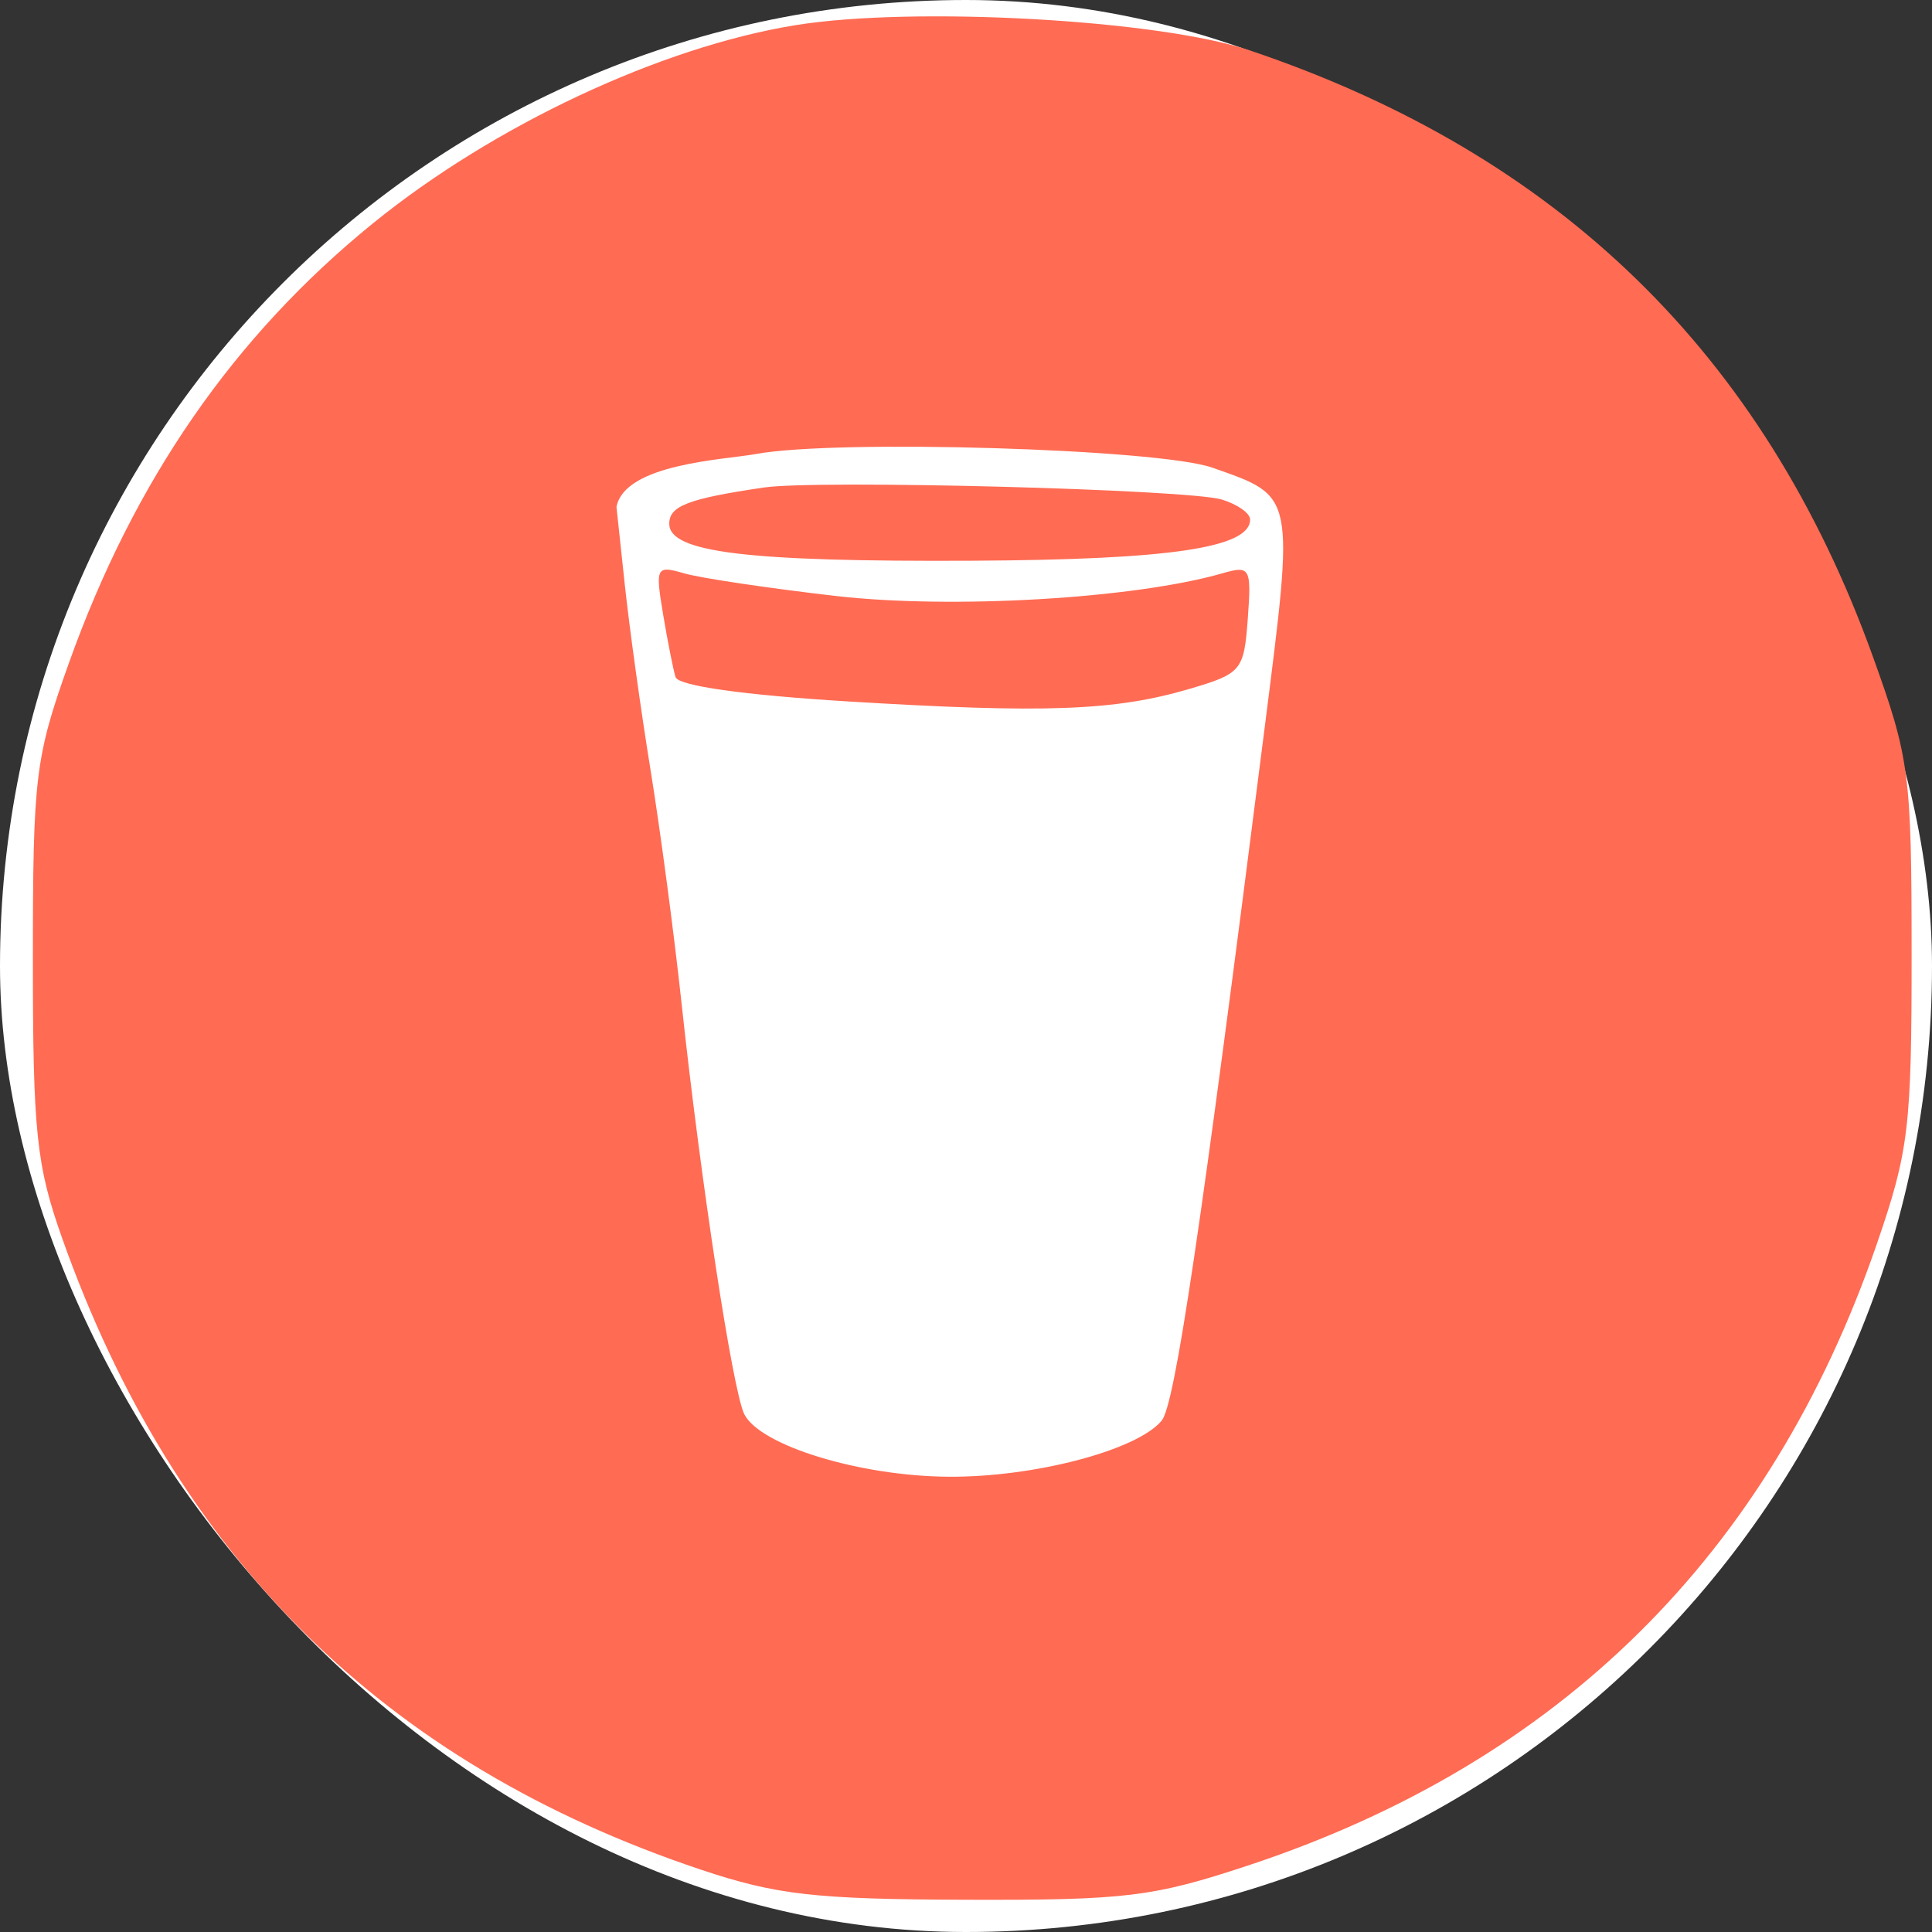
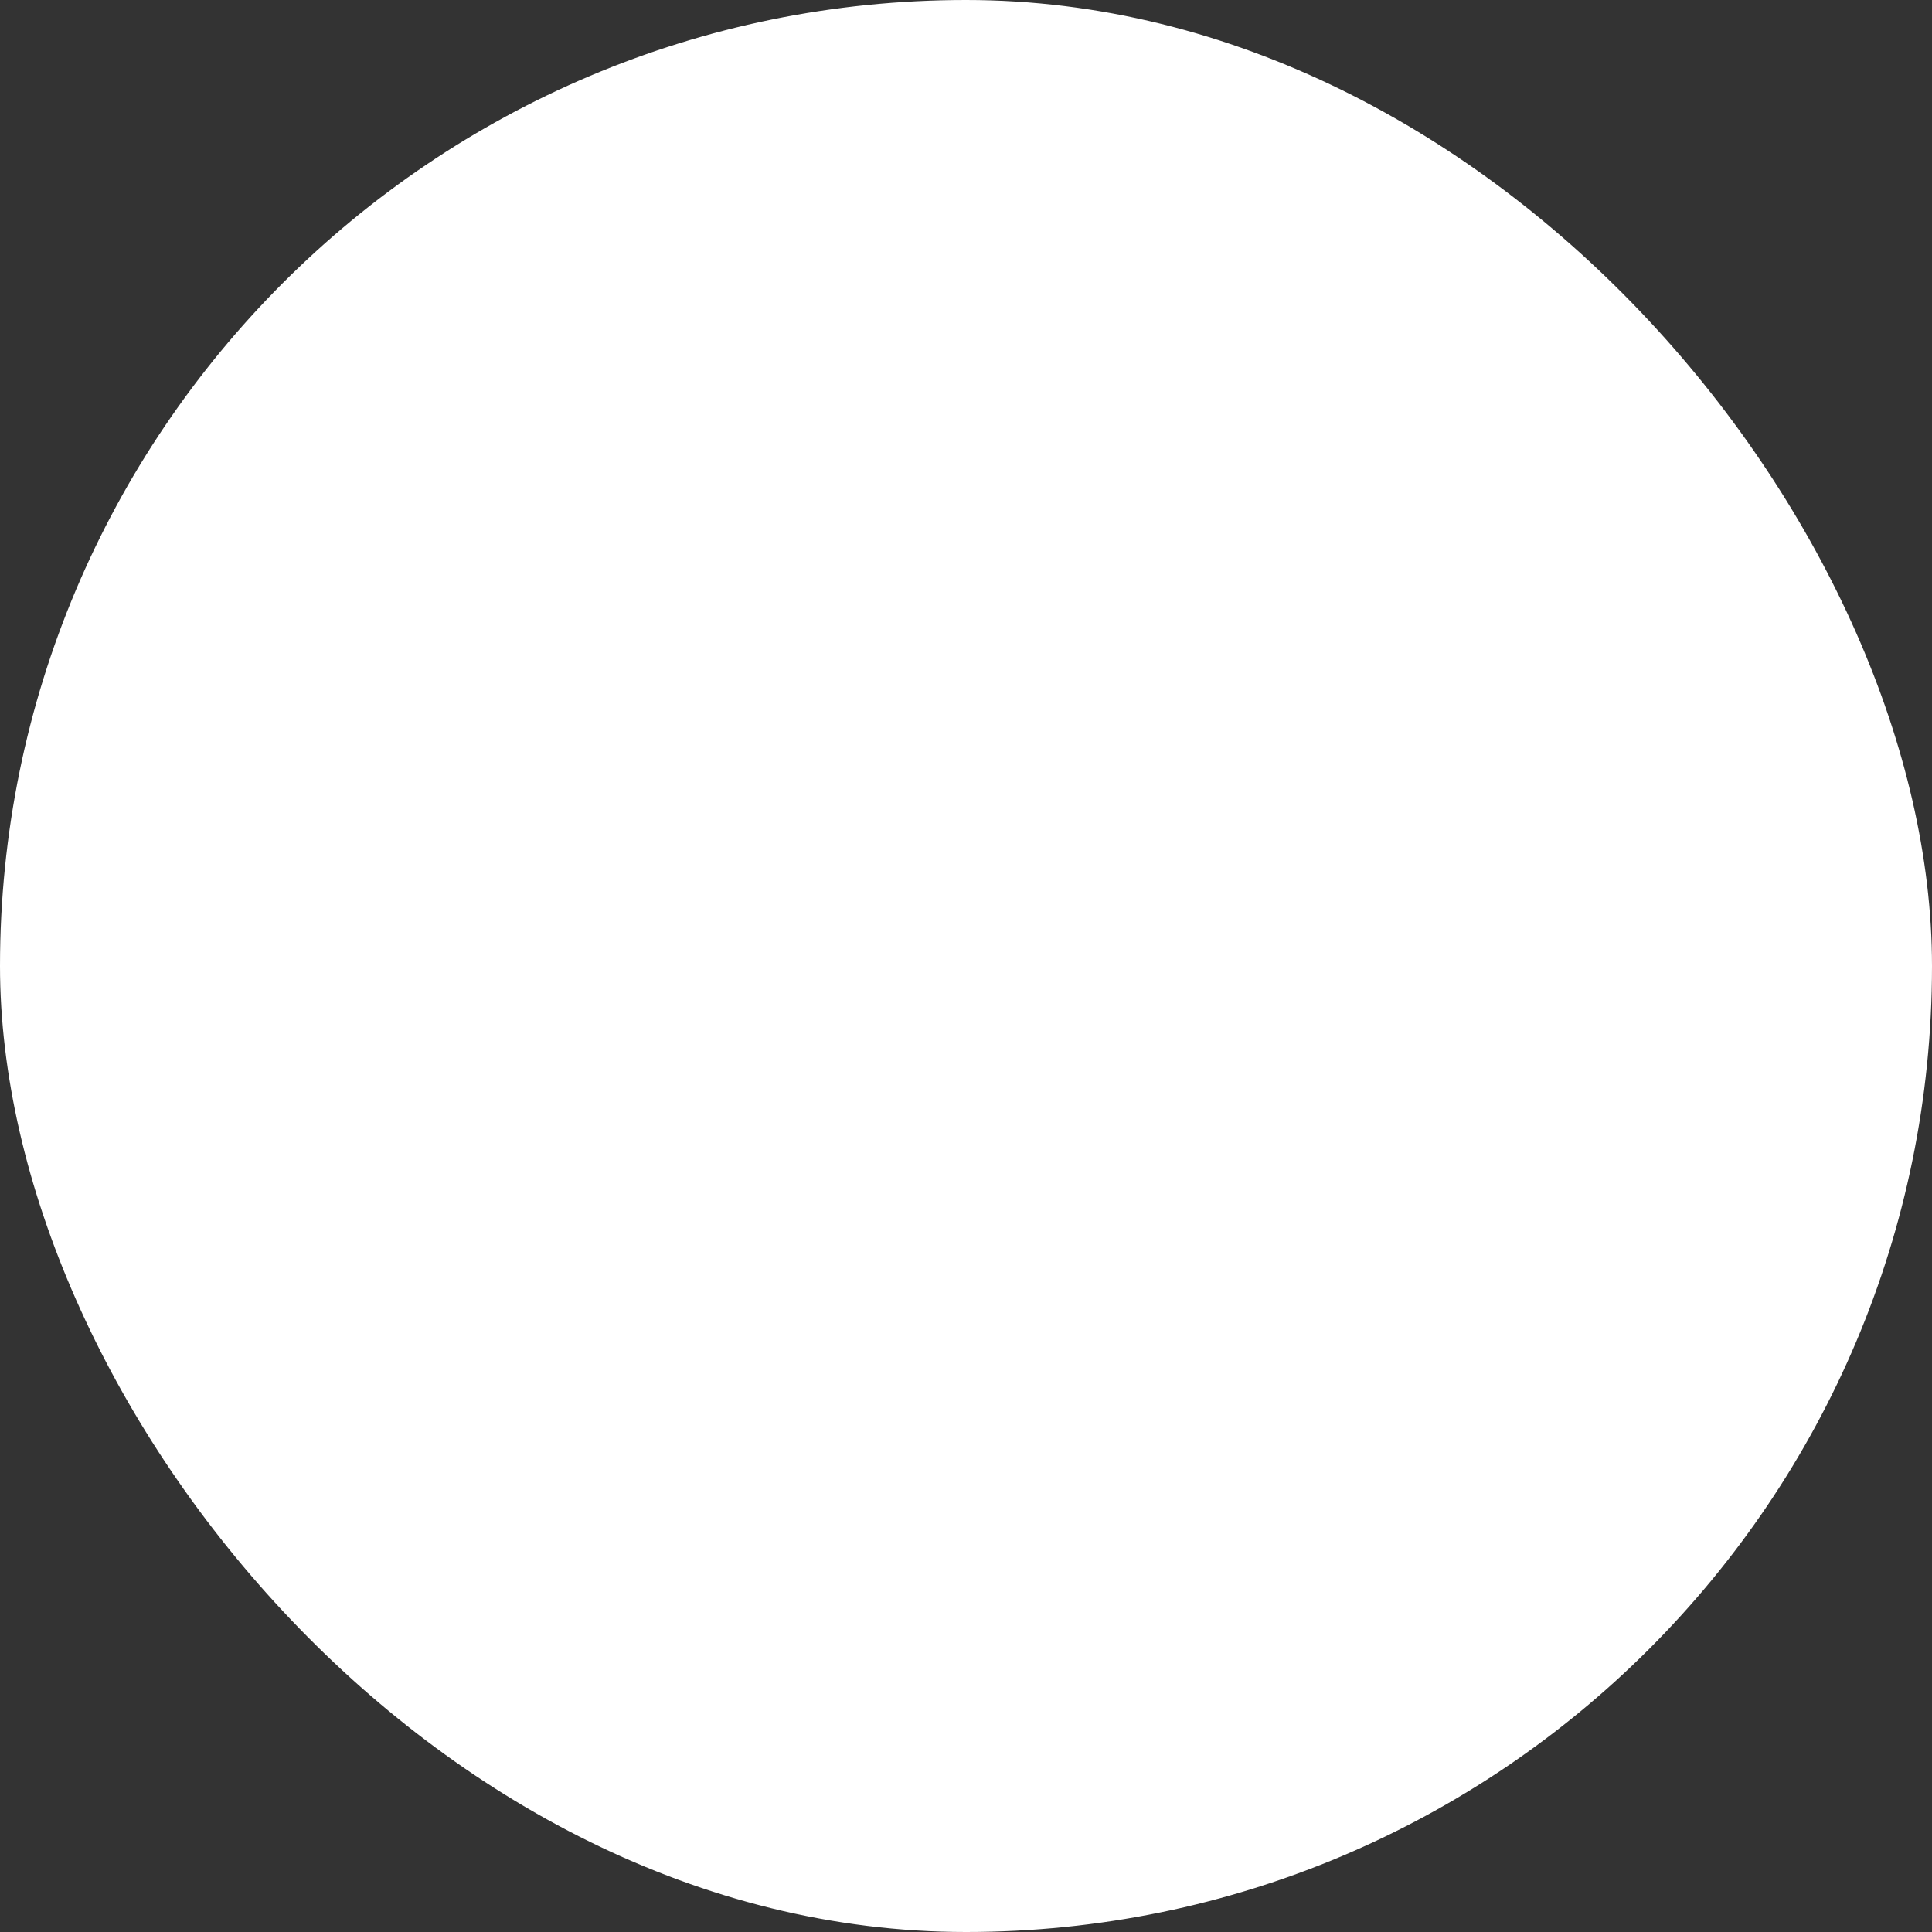
<svg xmlns="http://www.w3.org/2000/svg" fill="none" viewBox="0 0 153 153" height="153" width="153">
  <rect x="0" y="0" width="153" height="153" fill="#333333" stroke="none" />
  <rect fill="white" rx="76.5" height="153" width="153" />
-   <path fill="#FF6B53" d="M63 1.993C52.324 3.721 39.079 9.934 29.524 17.695C18.508 26.642 10.615 38.059 5.46 52.5C2.786 59.99 2.604 61.487 2.604 76C2.603 89.623 2.881 92.287 4.902 98C13.835 123.251 30.427 139.667 55.5 148.061C61.476 150.061 64.548 150.41 76.5 150.447C89.152 150.486 91.3 150.225 98.807 147.743C123.496 139.58 140.162 123.109 148.635 98.5C151.163 91.155 151.389 89.271 151.385 75.5C151.382 61.288 151.221 60.053 148.32 52C139.691 28.044 123.44 12.233 98.974 3.991C91.751 1.558 72.348 0.48 63 1.993ZM59.903 35.948C57.375 36.411 49.481 36.713 48.82 40.144L49.481 46.322C49.844 49.72 50.762 56.325 51.522 61C52.282 65.675 53.388 74 53.979 79.5C55.486 93.516 58.038 110.218 58.945 112C60.207 114.479 68.06 116.888 75.072 116.946C81.874 117.002 90.043 114.858 91.996 112.505C93.047 111.238 95.076 97.593 100.146 57.677C102.521 38.984 102.594 39.35 96 37.033C91.753 35.542 66.294 34.776 59.903 35.948ZM60.5 38.607C54.507 39.489 53 40.065 53 41.474C53 43.746 59.132 44.495 77 44.405C92.658 44.326 99 43.385 99 41.141C99 40.642 97.988 39.93 96.75 39.558C94.051 38.749 64.76 37.98 60.5 38.607ZM52.507 48.615C52.864 50.752 53.309 53.003 53.496 53.617C53.707 54.312 58.879 55.042 67.168 55.549C82.733 56.499 88.275 56.296 94.189 54.558C98.317 53.344 98.513 53.109 98.814 49.012C99.111 44.959 99.006 44.768 96.814 45.399C89.821 47.411 75.369 48.257 66.146 47.192C60.841 46.58 55.456 45.776 54.179 45.405C51.966 44.761 51.889 44.909 52.507 48.615Z" clip-rule="evenodd" fill-rule="evenodd" />
</svg>